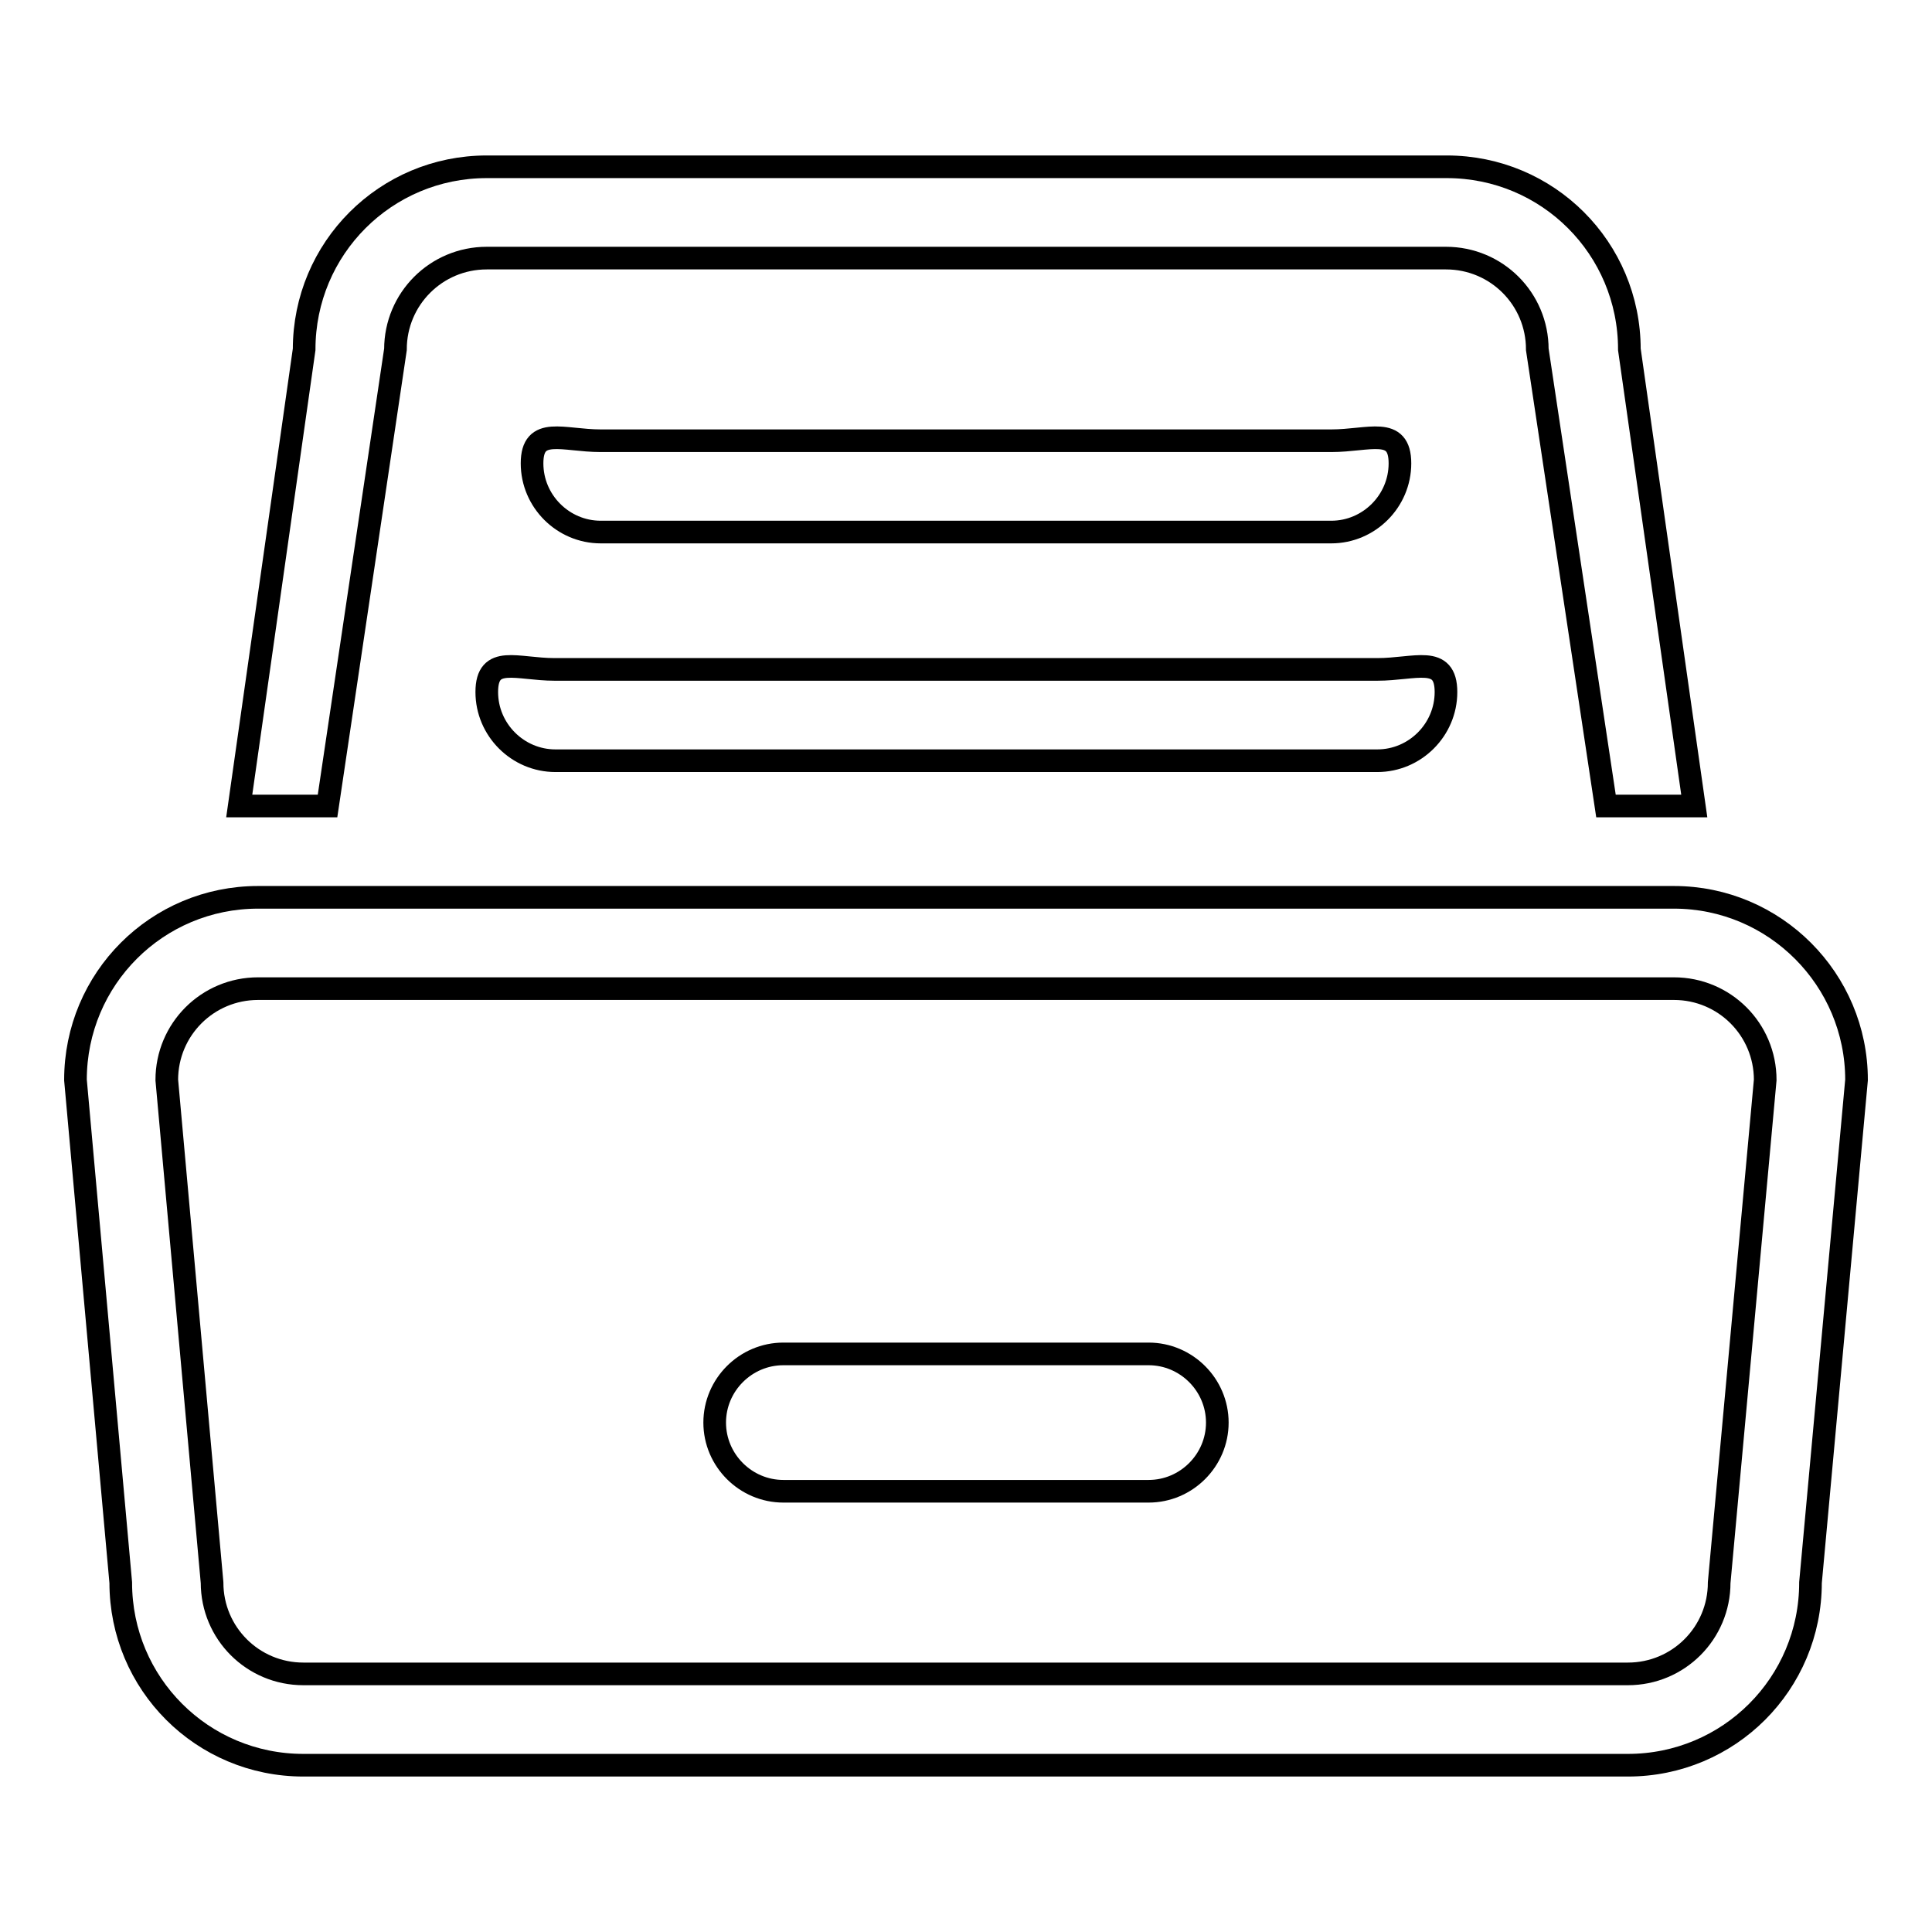
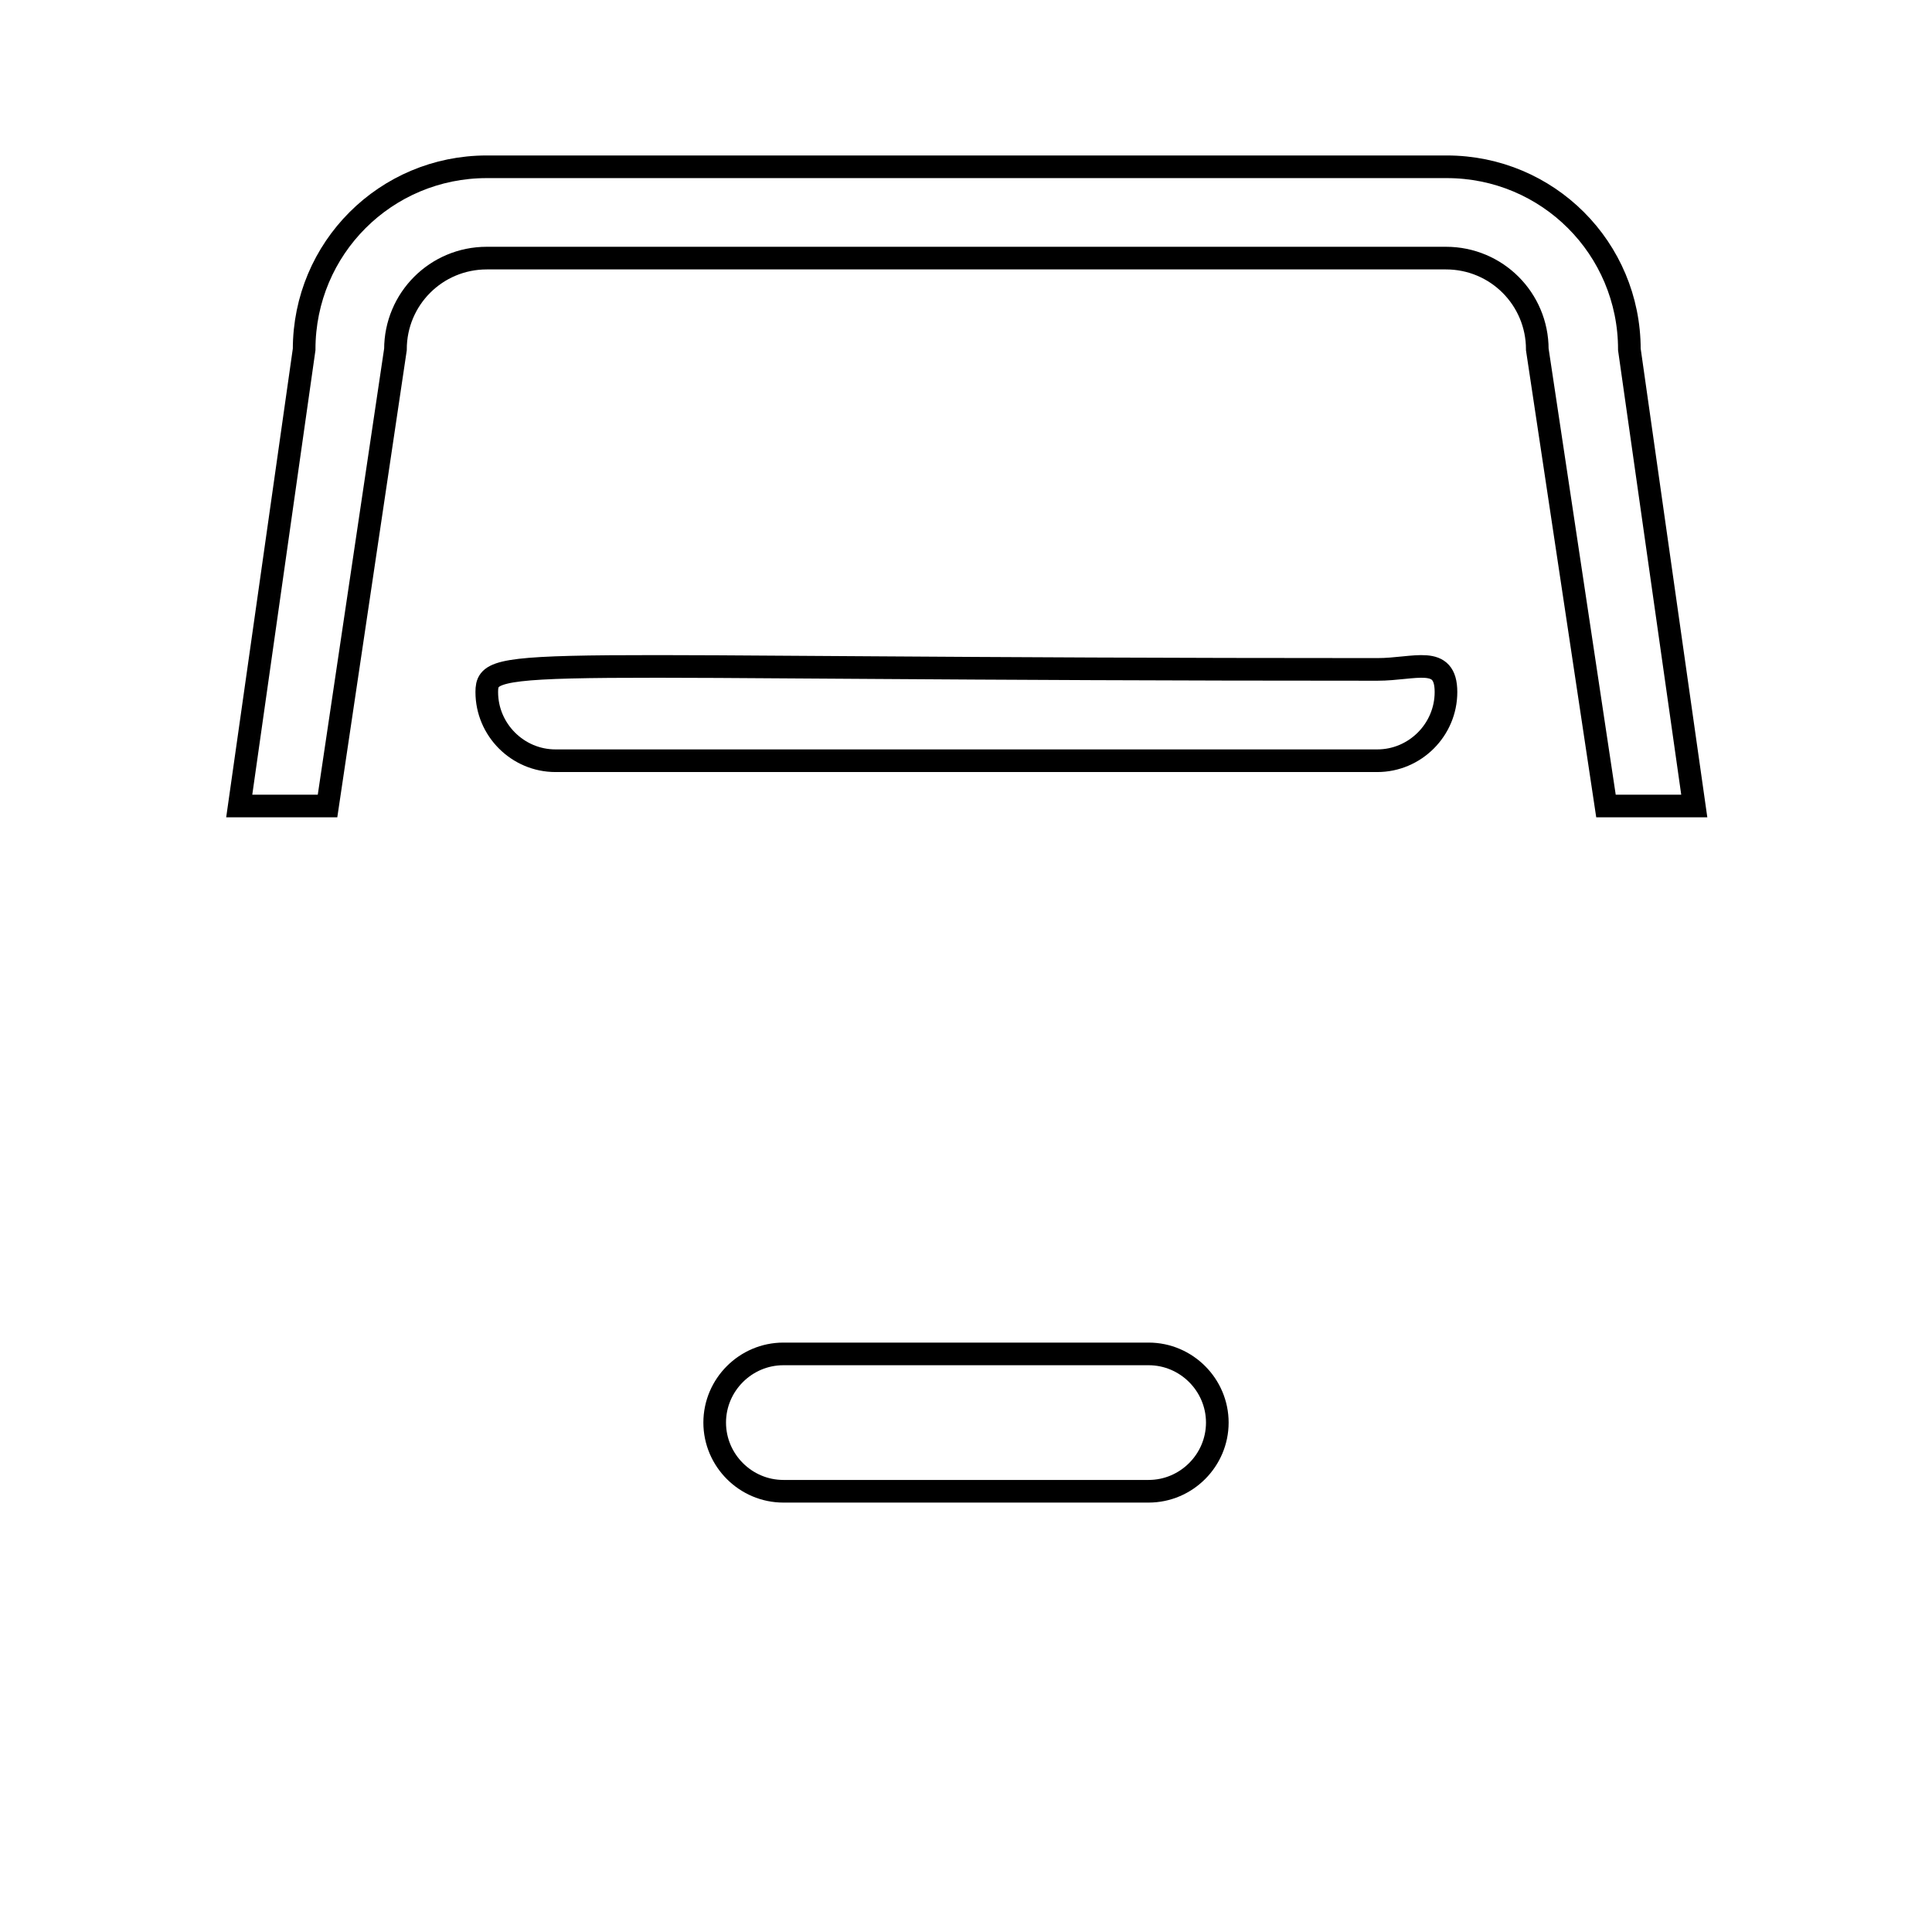
<svg xmlns="http://www.w3.org/2000/svg" version="1.1" x="0px" y="0px" viewBox="0 0 256 256" enable-background="new 0 0 256 256" xml:space="preserve">
  <g>
    <g>
      <path stroke-width="3" fill-opacity="0" stroke="#000000" d="M52.4,46.3c0-6.7,5.4-12.1,12.1-12.1h127.1c6.7,0,12.1,5.4,12.1,12.1l9.1,60.5h11.7l-8.6-60.5c0-13.4-10.8-24.2-24.2-24.2H64.5c-13.4,0-24.2,10.8-24.2,24.2l-8.6,60.5h11.7L52.4,46.3z" />
-       <path stroke-width="3" fill-opacity="0" stroke="#000000" d="M64.5,91.7c0,5,4.1,9.1,9.1,9.1h108.9c5,0,9.1-4.1,9.1-9.1c0-5-4.1-3-9.1-3H73.5C68.5,88.7,64.5,86.7,64.5,91.7z" />
-       <path stroke-width="3" fill-opacity="0" stroke="#000000" d="M176.4,70.5c5,0,9.1-4.1,9.1-9.1s-4.1-3-9.1-3H79.6c-5,0-9.1-2-9.1,3s4.1,9.1,9.1,9.1H176.4z" />
-       <path stroke-width="3" fill-opacity="0" stroke="#000000" d="M221.8,118.9H34.2c-13.4,0-24.2,10.8-24.2,24.2l6,66.6c0,13.4,10.8,24.2,24.2,24.2h175.5c13.4,0,24.2-10.8,24.2-24.2l6.1-66.6C246,129.8,235.2,118.9,221.8,118.9z M227.8,209.7c0,6.7-5.4,12.1-12.1,12.1H40.2c-6.7,0-12.1-5.4-12.1-12.1l-6-66.6c0-6.7,5.4-12.1,12.1-12.1h187.6c6.7,0,12.1,5.4,12.1,12.1L227.8,209.7z" />
+       <path stroke-width="3" fill-opacity="0" stroke="#000000" d="M64.5,91.7c0,5,4.1,9.1,9.1,9.1h108.9c5,0,9.1-4.1,9.1-9.1c0-5-4.1-3-9.1-3C68.5,88.7,64.5,86.7,64.5,91.7z" />
      <path stroke-width="3" fill-opacity="0" stroke="#000000" d="M152.2,179.4h-48.4c-5,0-9.1,4.1-9.1,9.1c0,5,4.1,9.1,9.1,9.1h48.4c5,0,9.1-4.1,9.1-9.1C161.3,183.5,157.2,179.4,152.2,179.4z" />
    </g>
  </g>
</svg>